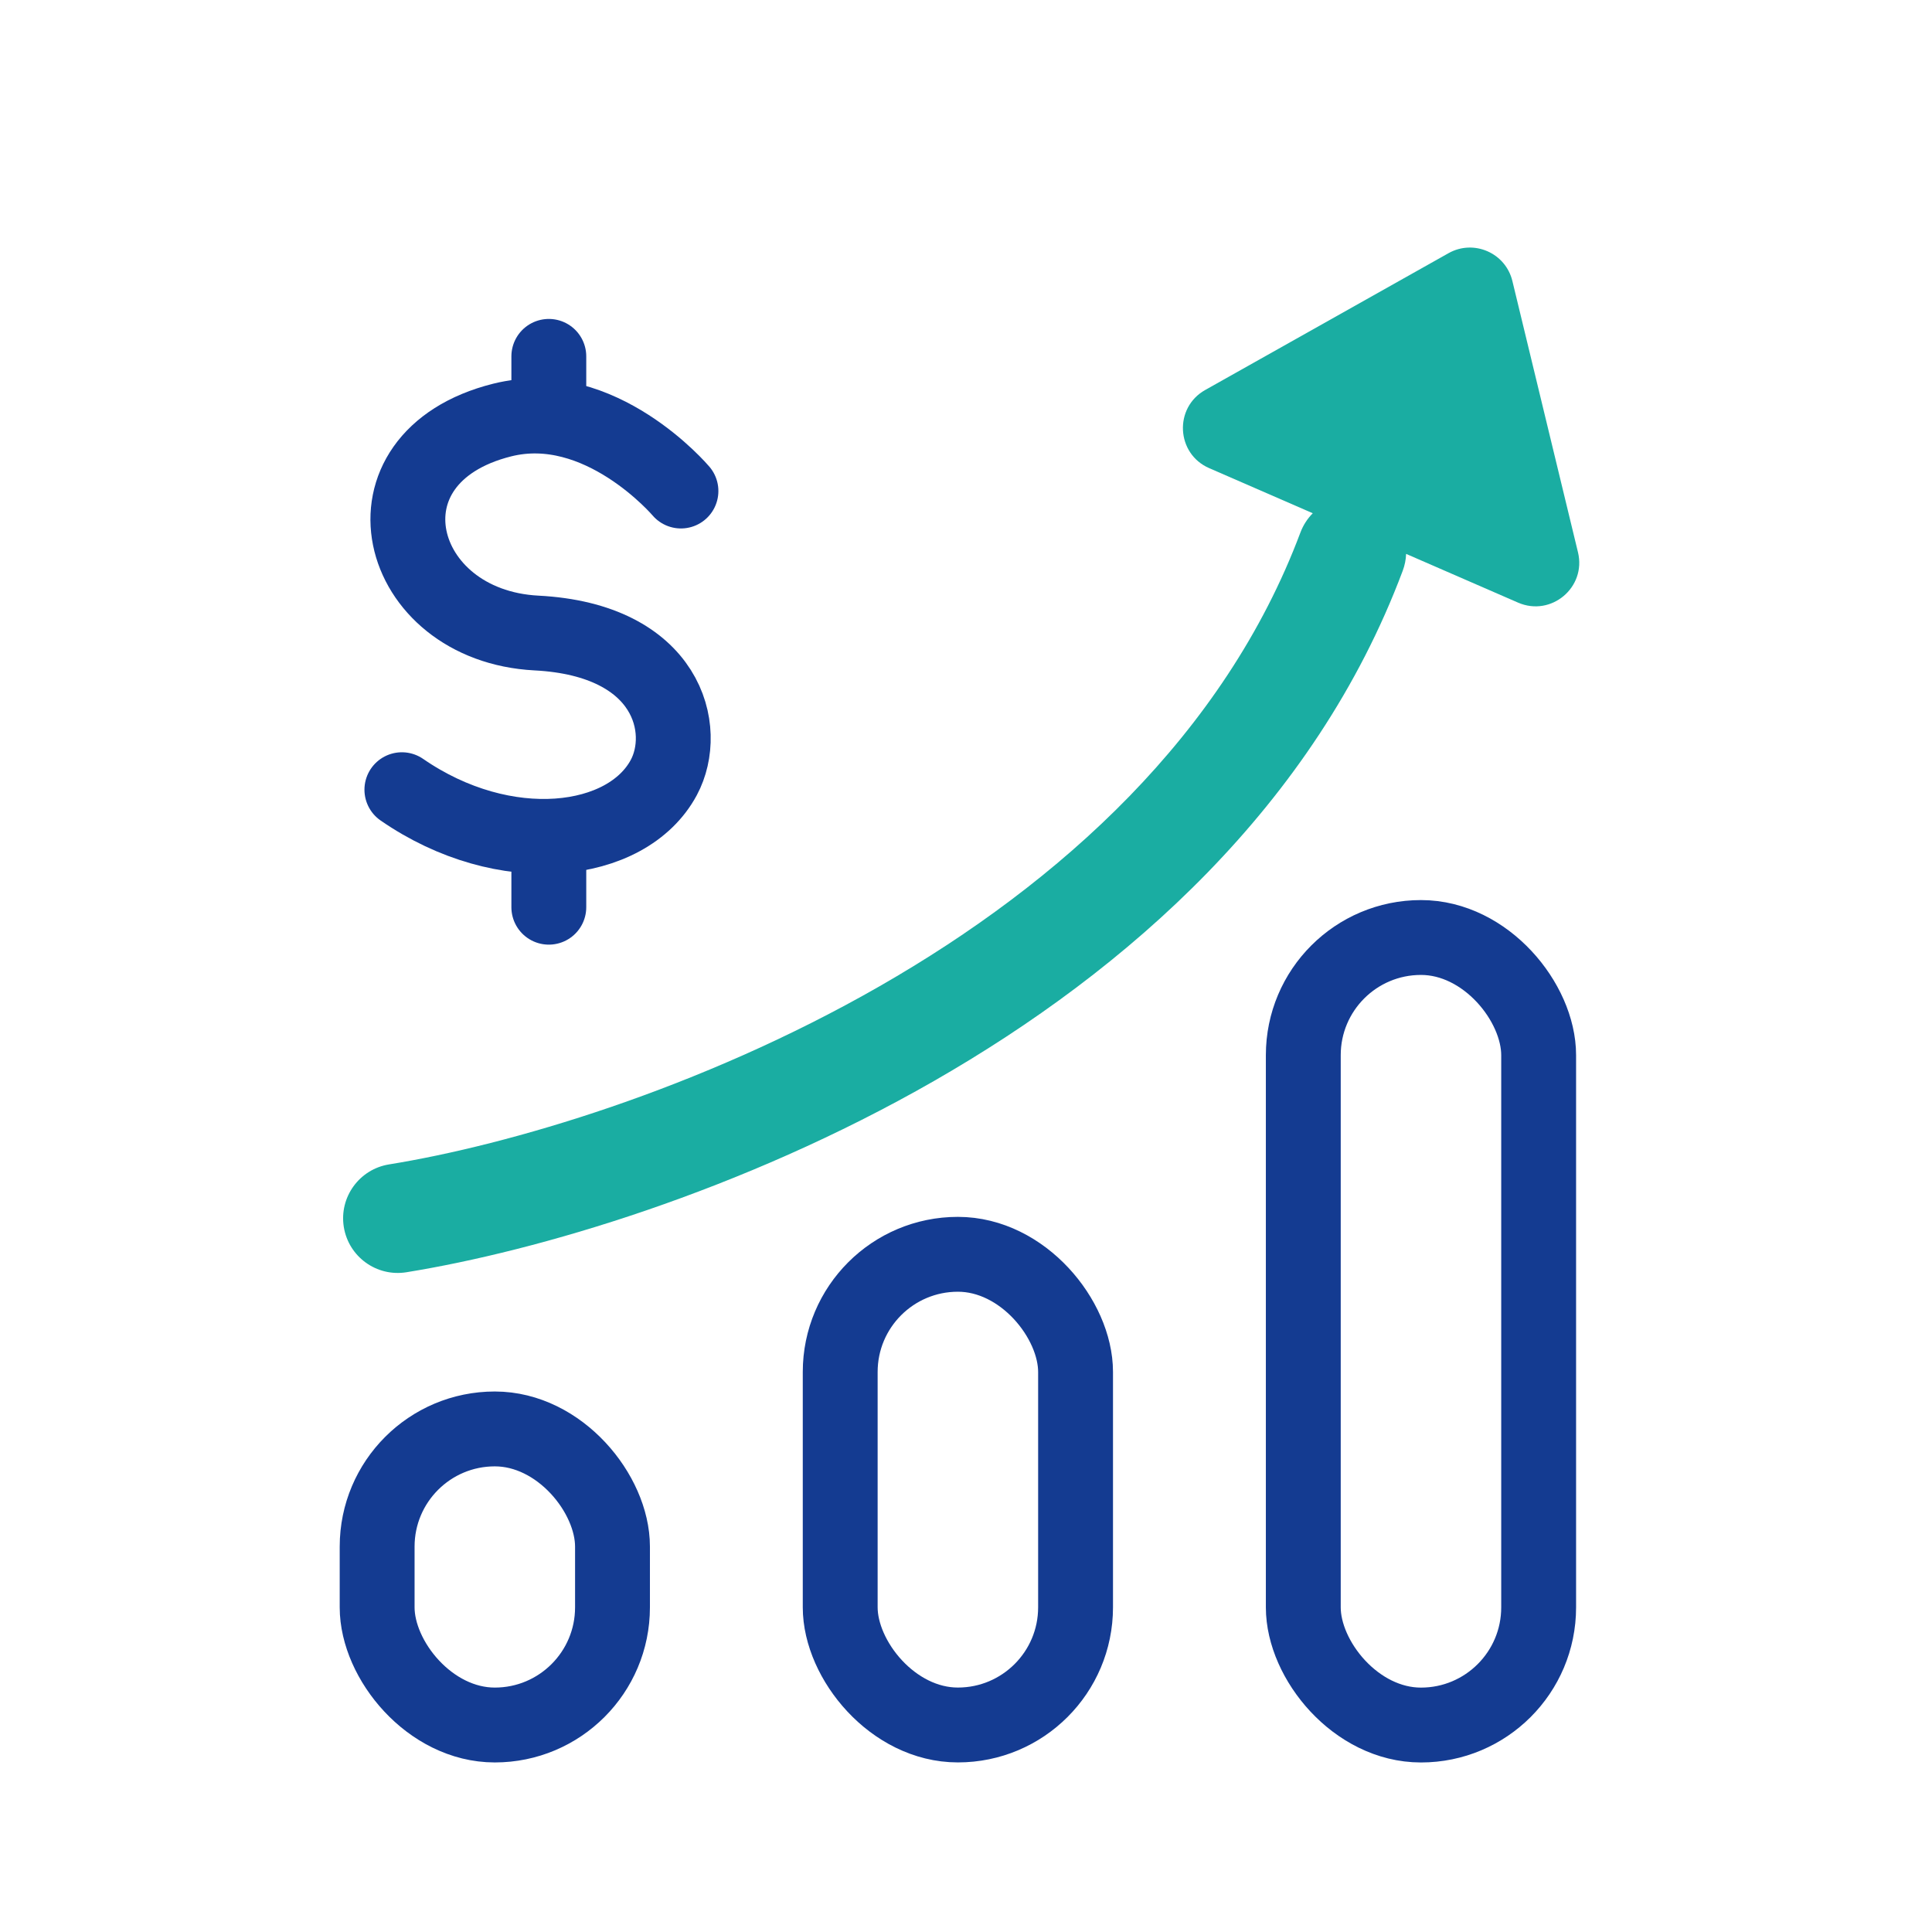
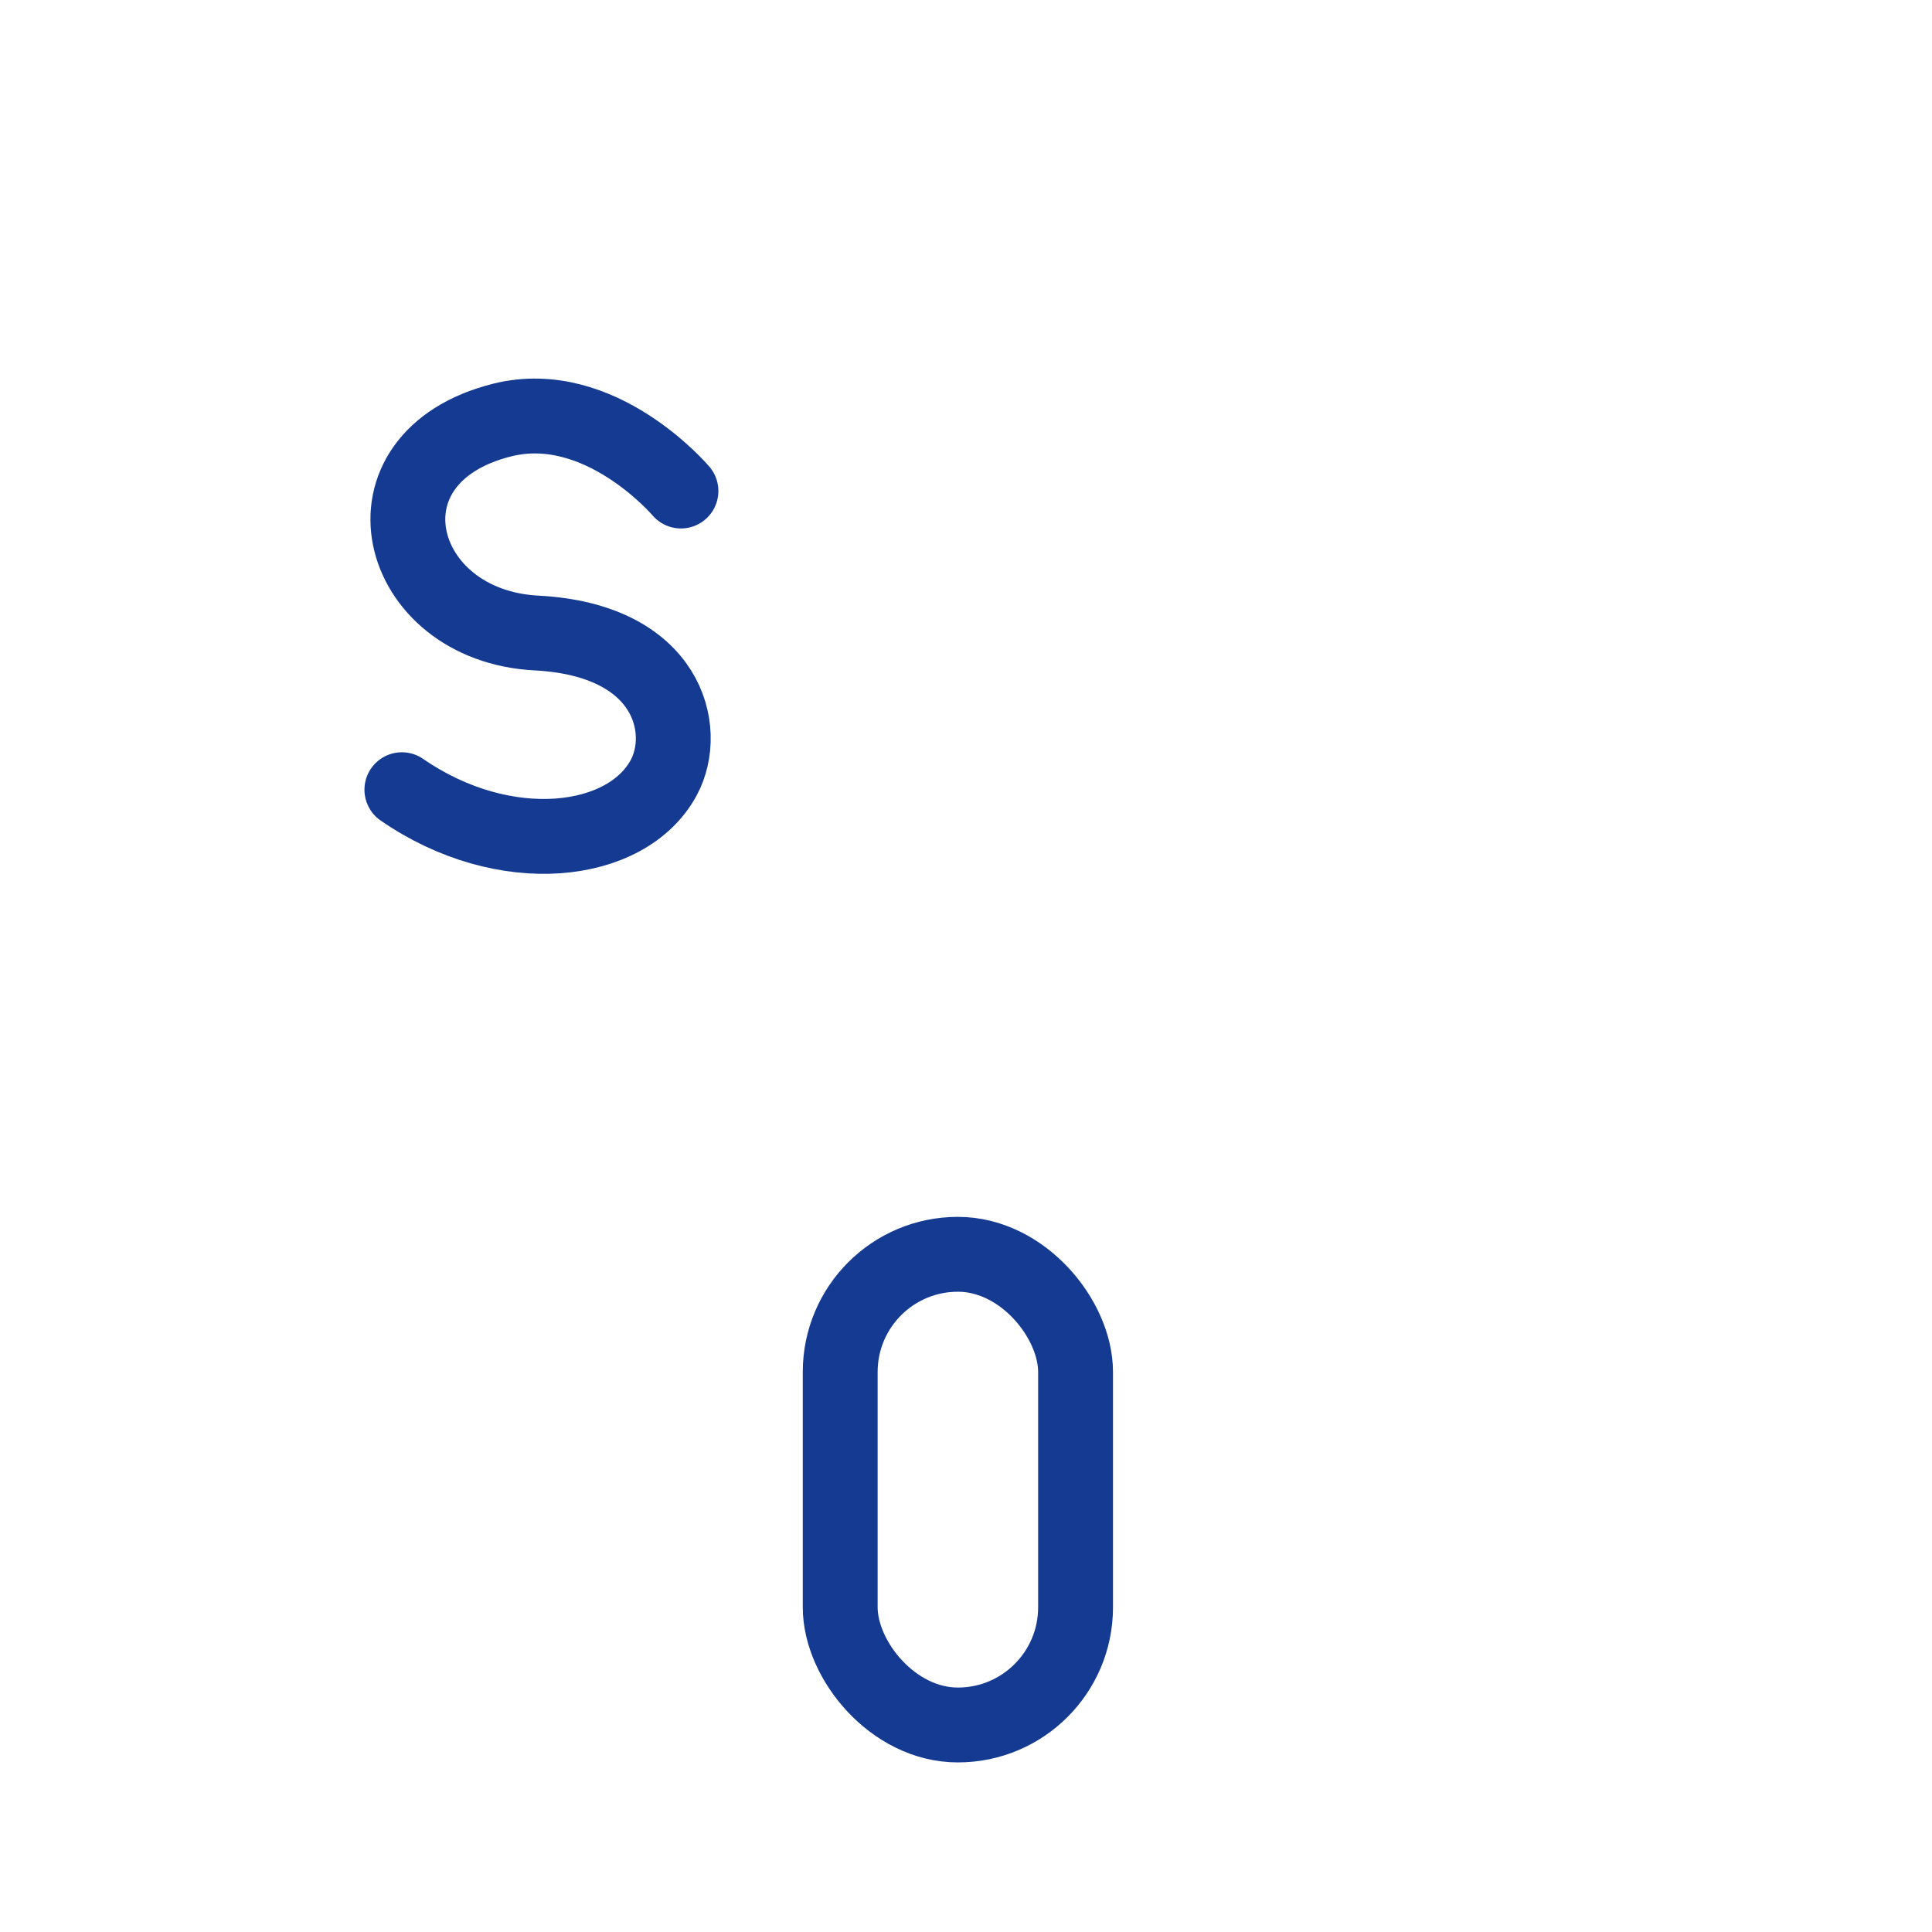
<svg xmlns="http://www.w3.org/2000/svg" width="72" height="72" viewBox="0 0 72 72" fill="none">
-   <rect x="14.055" y="53.252" width="8.771" height="11.034" rx="4.385" stroke="#143B91" stroke-width="2.79" stroke-linecap="round" />
  <rect x="31.312" y="46.744" width="8.771" height="17.541" rx="4.385" stroke="#143B91" stroke-width="2.79" stroke-linecap="round" />
-   <rect x="48.57" y="34.938" width="8.771" height="29.349" rx="4.385" stroke="#143B91" stroke-width="2.79" stroke-linecap="round" />
-   <path d="M56.362 10.472C56.108 9.423 54.922 8.907 53.981 9.436L44.914 14.534C43.742 15.193 43.829 16.909 45.062 17.446L48.923 19.127C48.726 19.326 48.567 19.568 48.462 19.847C45.639 27.372 39.516 32.894 32.784 36.752C26.06 40.606 18.937 42.677 14.498 43.394C13.388 43.574 12.634 44.619 12.813 45.728C12.993 46.838 14.038 47.592 15.147 47.413C20.014 46.626 27.613 44.408 34.809 40.284C41.998 36.163 48.995 30.016 52.273 21.277C52.352 21.068 52.394 20.854 52.402 20.642L56.574 22.458C57.808 22.995 59.123 21.89 58.807 20.583L56.362 10.472Z" fill="#1AADA2" />
  <path d="M25.377 18.299C25.377 18.299 22.367 14.741 18.717 15.653C13.112 17.055 14.703 23.317 19.995 23.591C24.901 23.845 25.692 27.194 24.739 28.974C23.37 31.529 18.808 32.076 14.977 29.43" stroke="#143B91" stroke-width="2.79" stroke-linecap="round" />
-   <path d="M20.453 15.38V13.281" stroke="#143B91" stroke-width="2.79" stroke-linecap="round" />
-   <path d="M20.453 33.809V31.711" stroke="#143B91" stroke-width="2.79" stroke-linecap="round" />
</svg>